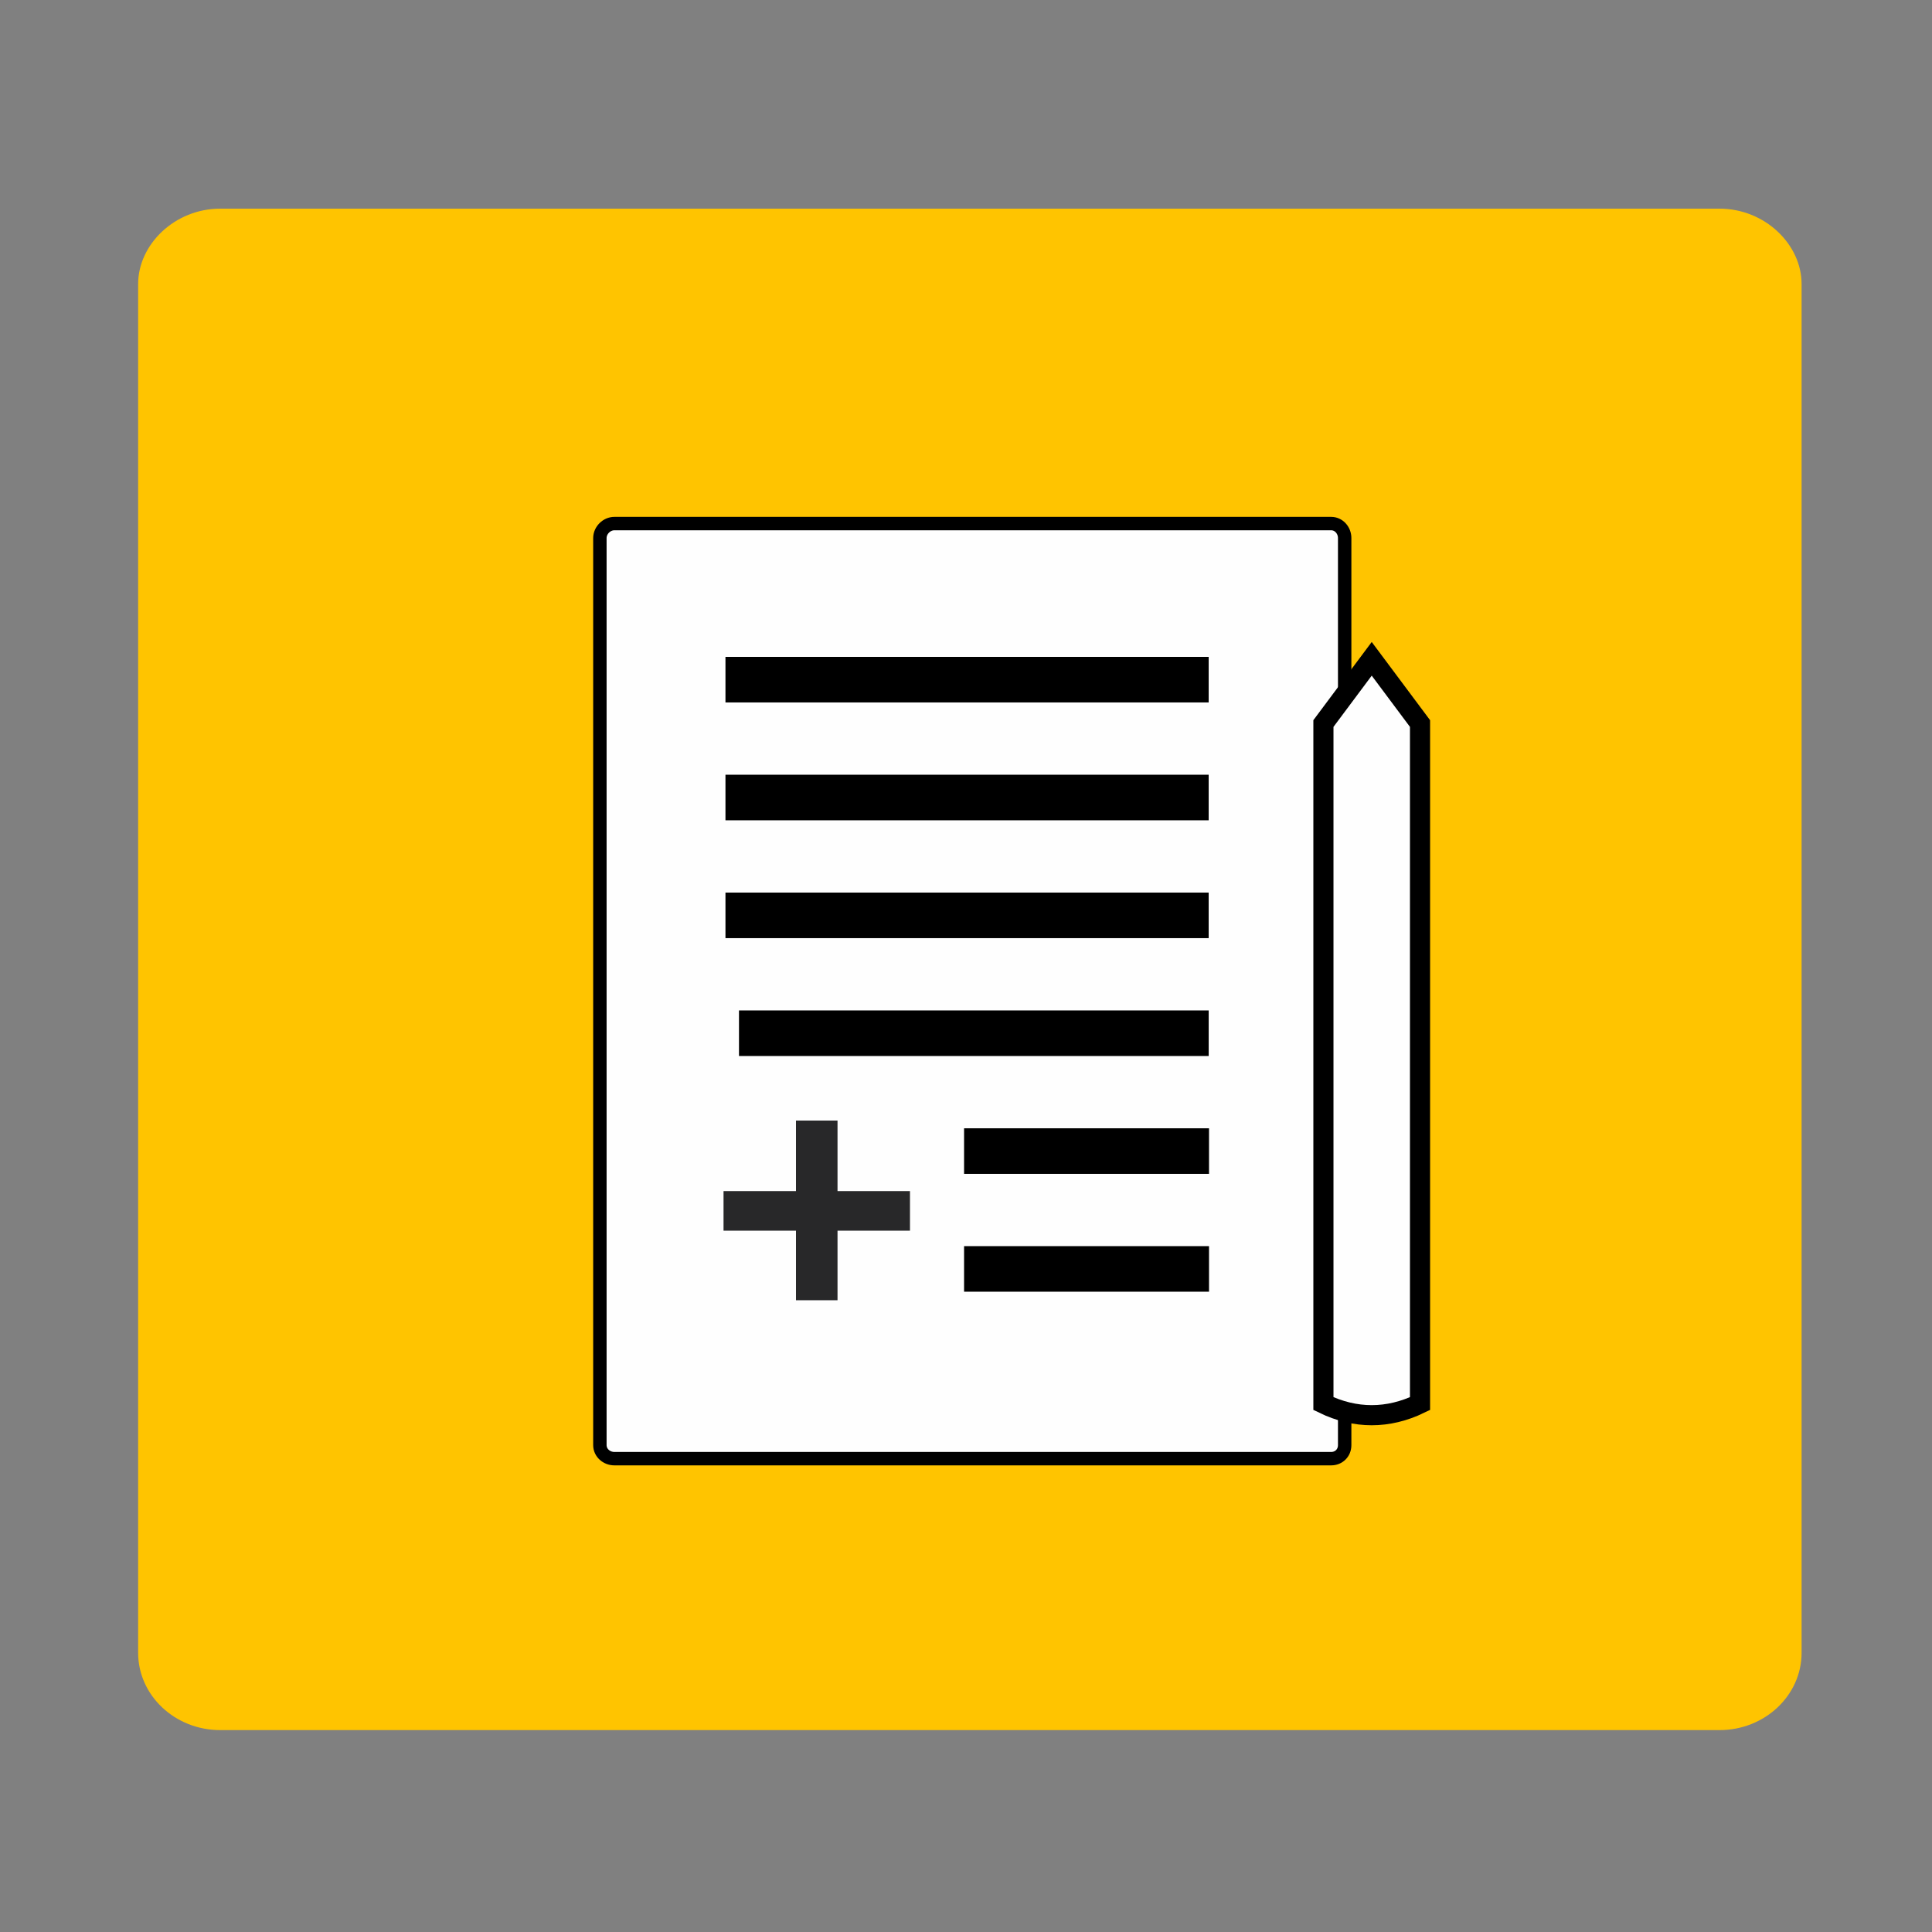
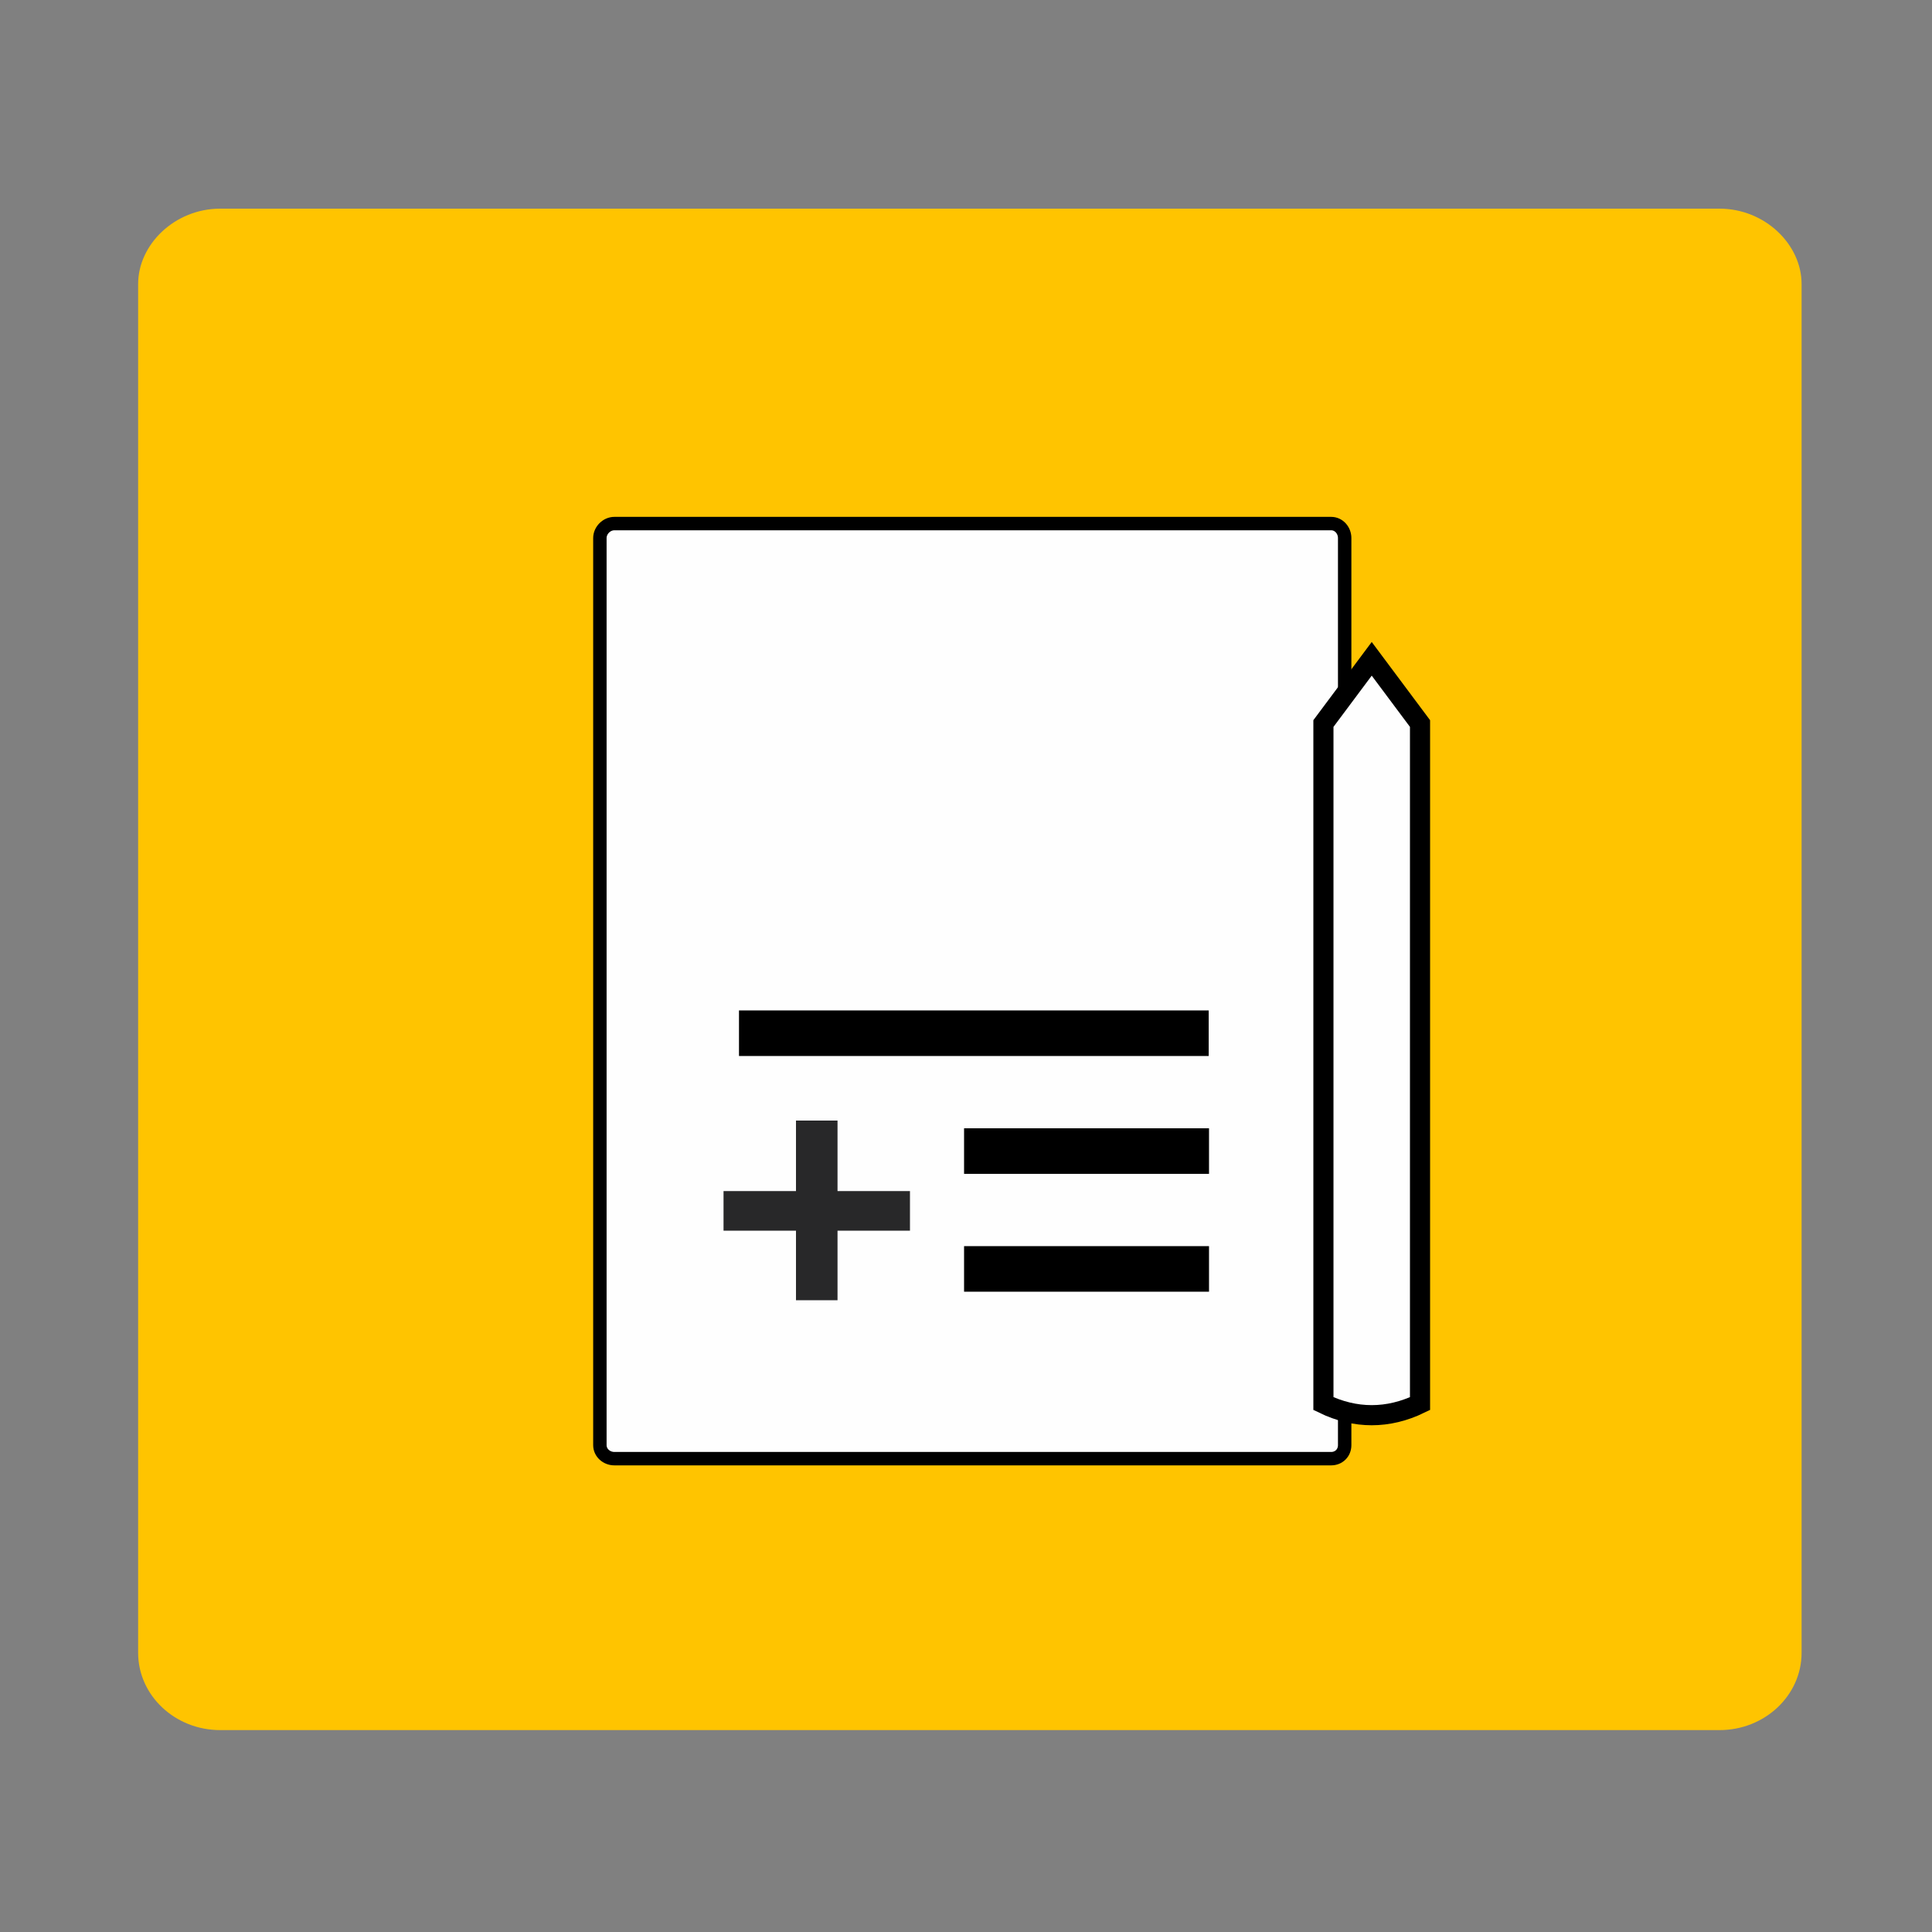
<svg xmlns="http://www.w3.org/2000/svg" xml:space="preserve" width="2in" height="2in" version="1.1" style="shape-rendering:geometricPrecision; text-rendering:geometricPrecision; image-rendering:optimizeQuality; fill-rule:evenodd; clip-rule:evenodd" viewBox="0 0 2000 2000" enable-background="new 0 0 100 100">
  <rect x="0" y="0" width="2000" height="2000" fill="#808080" stroke="none" />
  <defs>
    <style type="text/css">
   
    .str1 {stroke:black;stroke-width:20.835}
    .str0 {stroke:black;stroke-width:13.89}
    .fil3 {fill:none}
    .fil4 {fill:#FEFEFE}
    .fil2 {fill:black}
    .fil1 {fill:#FEFEFE}
    .fil0 {fill:#FFC400}
    .fil5 {fill:#282829;fill-rule:nonzero}
   
  </style>
  </defs>
  <g id="Camada_x0020_1">
    <path class="fil0" d="M1780 216l-1552 0c-47,0 -85,37 -85,78l0 1417c0,44 38,80 85,80l1552 0c47,0 85,-36 85,-80l0 -1417c0,-41 -38,-78 -85,-78z" />
    <path class="fil1 str0" d="M1392 1496c0,8 -6,14 -14,14l-742 0c-8,0 -15,-6 -15,-14l0 -939c0,-8 7,-15 15,-15l742 0c8,0 14,7 14,15l0 939z" />
-     <rect class="fil2" x="751" y="680" width="500.215" height="47.166" />
-     <rect class="fil2" x="751" y="802" width="500.215" height="47.166" />
-     <rect class="fil2" x="751" y="924" width="500.215" height="47.166" />
    <rect class="fil2" x="765" y="1046" width="486.24" height="47.166" />
    <rect class="fil2" x="998" y="1290" width="253.569" height="47.166" />
    <rect class="fil2" x="998" y="1168" width="253.569" height="47.166" />
-     <path class="fil3" d="M815 1068l-43 0 -7 0 0 34 7 0 43 0c29,0 53,17 53,38 0,20 -24,37 -53,37l-46 0 2 34 130 76 29 -27 -87 -52c41,-9 72,-36 72,-68 0,-14 -6,-27 -16,-38l37 0 0 -34" />
+     <path class="fil3" d="M815 1068l-43 0 -7 0 0 34 7 0 43 0l-46 0 2 34 130 76 29 -27 -87 -52c41,-9 72,-36 72,-68 0,-14 -6,-27 -16,-38l37 0 0 -34" />
    <path class="fil4 str1" d="M1470 1453c-33,16 -67,16 -100,0l0 -704 50 -67 50 67 0 704z" />
    <polygon class="fil5" points="824,1274 749,1274 749,1233 824,1233 824,1160 867,1160 867,1233 942,1233 942,1274 867,1274 867,1346 824,1346 " />
  </g>
</svg>